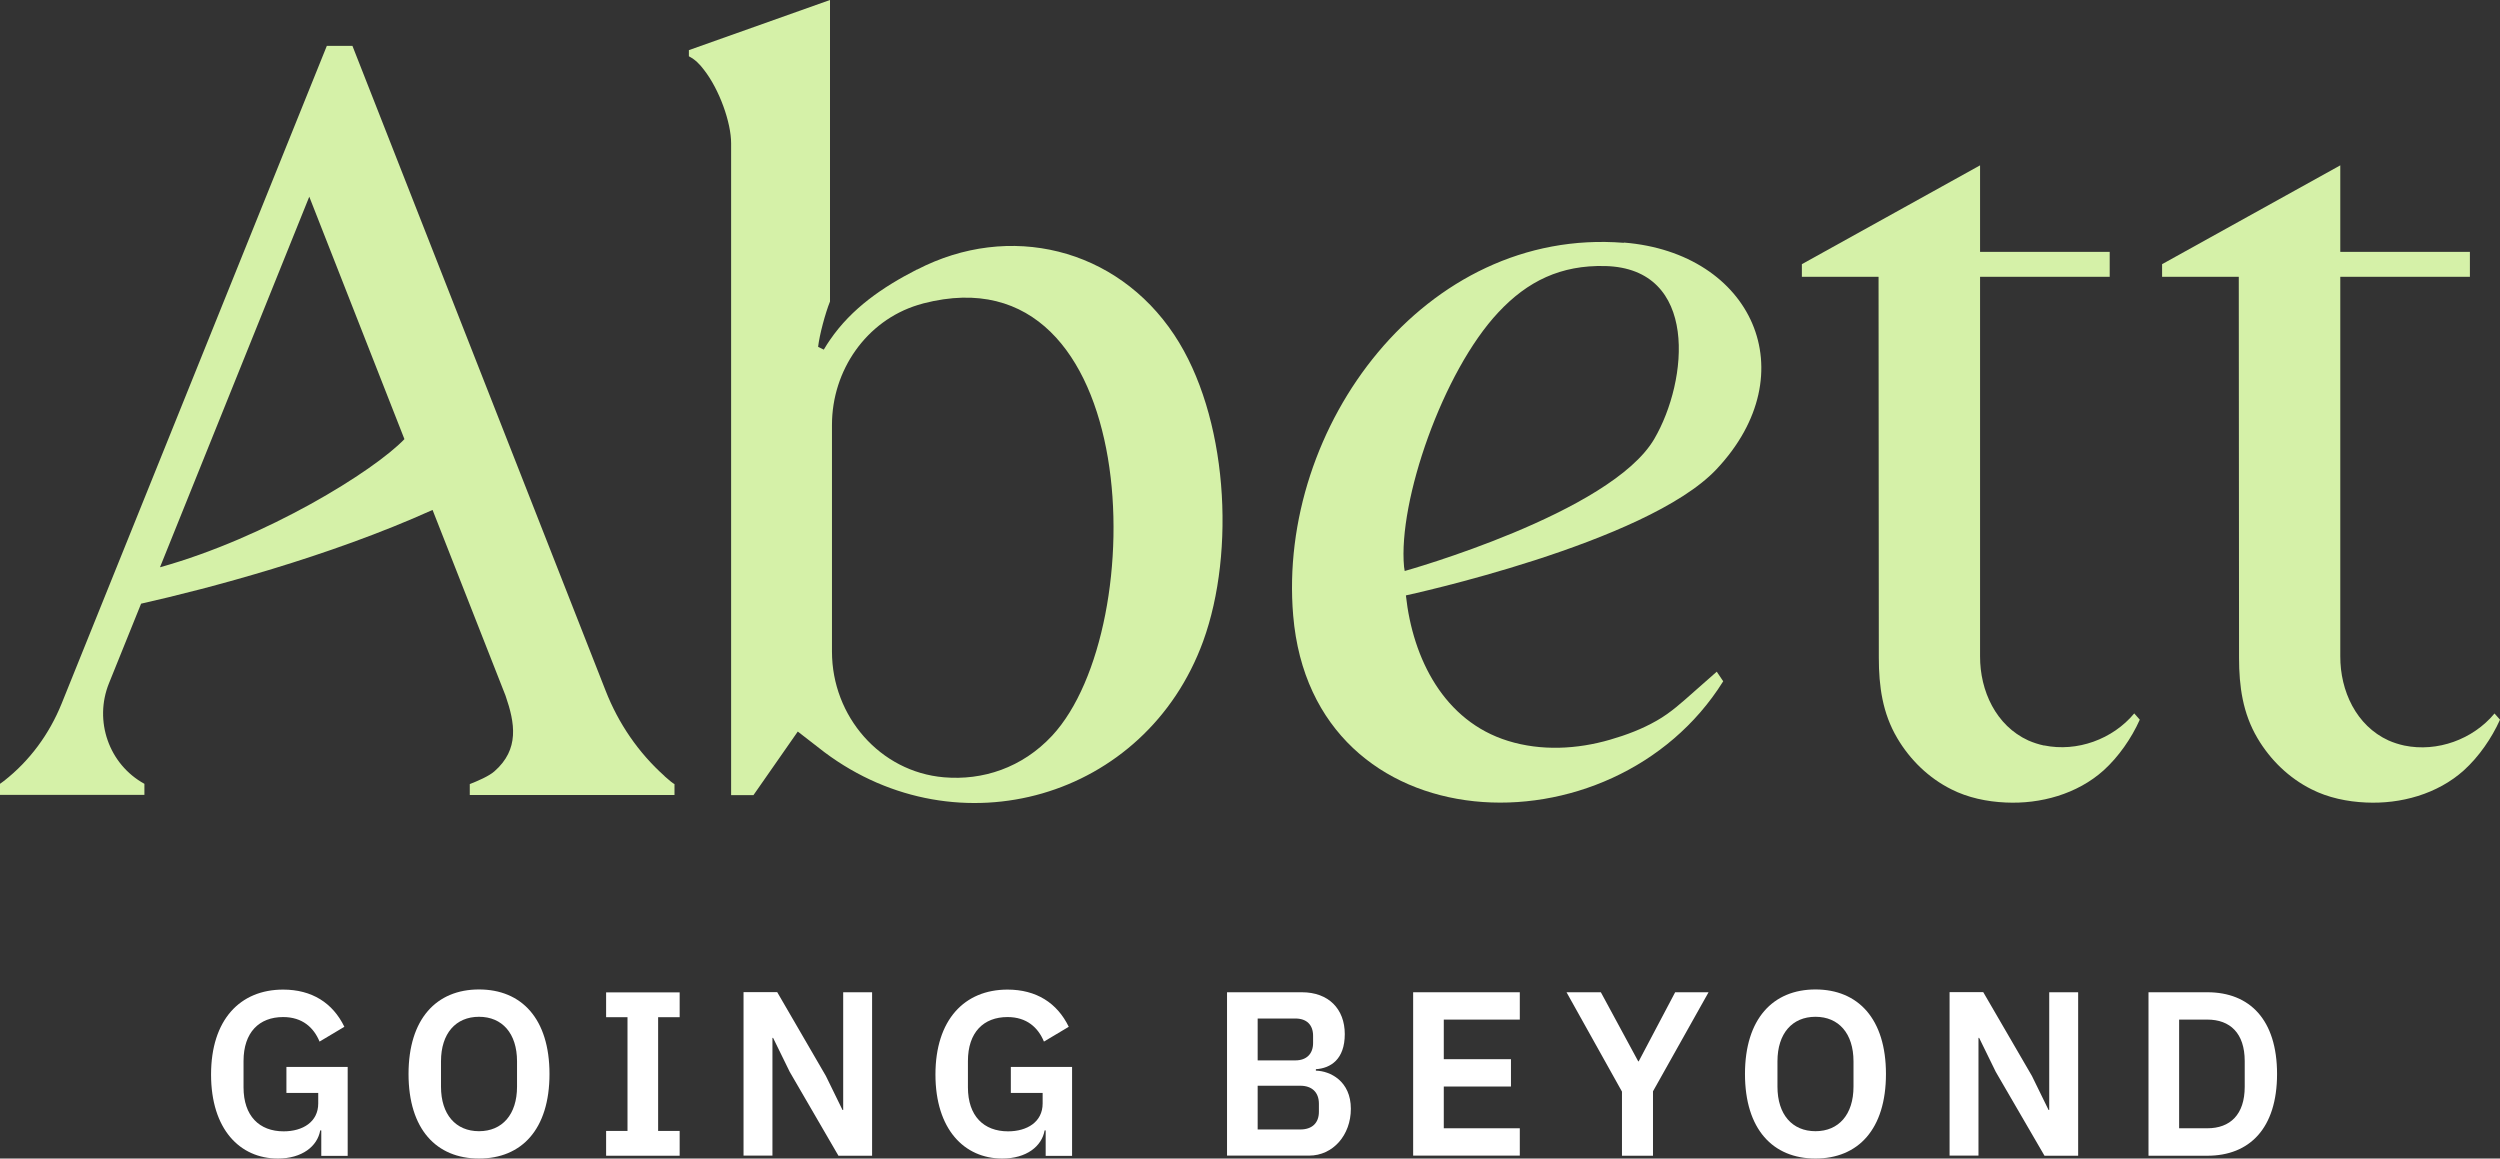
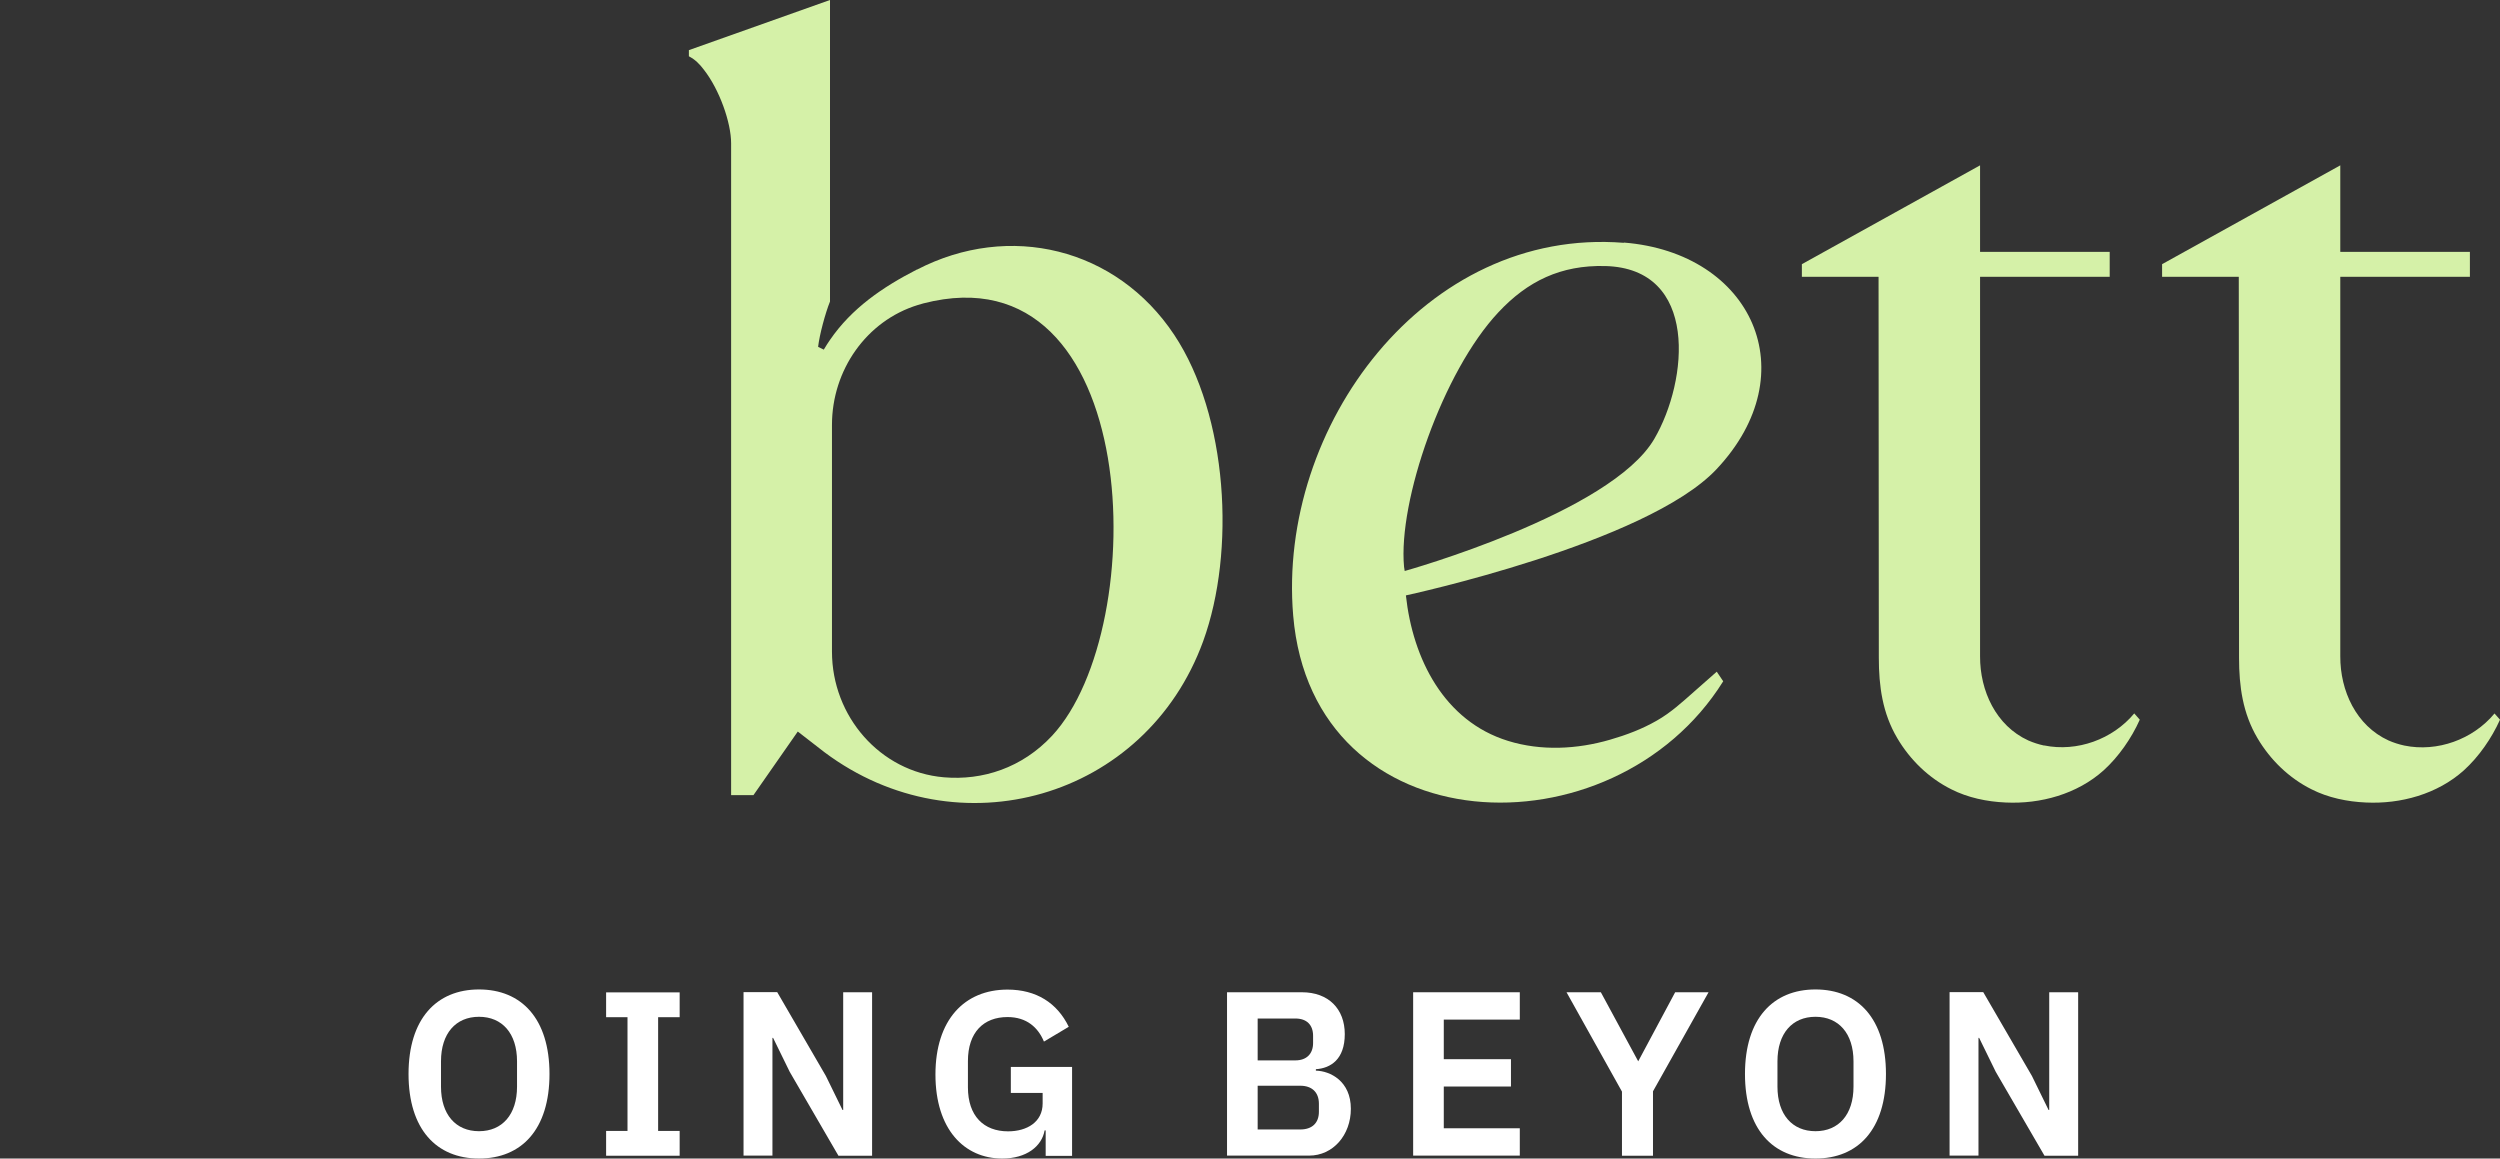
<svg xmlns="http://www.w3.org/2000/svg" width="100%" height="100%" viewBox="0 0 123 57" version="1.1" xml:space="preserve" style="fill-rule:evenodd;clip-rule:evenodd;stroke-linejoin:round;stroke-miterlimit:2;">
  <rect x="0" y="0" width="123" height="57" fill="#333333" stroke="none" />
  <path d="M79.892,11.947C70.111,11.166 62.844,20.981 63.624,30.278C64.578,41.654 79.359,42.205 84.782,33.519L84.464,33.047C84.464,33.047 83.418,33.972 83.347,34.031C82.762,34.549 82.197,35.067 81.515,35.454C80.794,35.868 80.015,36.163 79.216,36.393C77.593,36.865 75.826,36.957 74.196,36.452C71.053,35.481 69.507,32.417 69.17,29.294C69.17,29.294 81.015,26.742 84.451,23.087C88.918,18.344 86.204,12.439 79.892,11.934L79.892,11.947ZM73.722,15.365C75.157,13.83 76.794,13.036 78.969,13.089C83.593,13.2 83.067,18.724 81.392,21.592C79.255,25.259 69.111,28.093 69.111,28.093L69.079,27.883C68.78,24.662 70.982,18.285 73.722,15.365Z" style="fill:rgb(213,241,168);fill-rule:nonzero;" />
-   <path d="M32.698,38.184C31.412,37.036 30.425,35.592 29.795,33.978L17.34,2.257L16.08,2.257L3.033,34.615C2.429,36.111 1.461,37.436 0.188,38.427C0.11,38.486 0.045,38.532 0,38.564L0,39.109L7.105,39.109L7.105,38.564C5.358,37.606 4.611,35.468 5.364,33.611L6.942,29.701C10.235,28.959 16.151,27.404 21.282,25.089L24.873,34.228C25.34,35.579 25.561,36.865 24.327,37.948C24.055,38.19 23.483,38.433 23.113,38.577L23.113,39.115L33.185,39.115L33.185,38.577C33.12,38.551 32.939,38.407 32.705,38.197L32.698,38.184ZM7.871,27.91L15.216,9.677L19.898,21.605C18.392,23.179 13.099,26.453 7.871,27.91Z" style="fill:rgb(213,241,168);fill-rule:nonzero;" />
  <path d="M100.569,36.681C100.296,36.622 100.037,36.537 99.796,36.432C98.199,35.704 97.413,33.985 97.419,32.292L97.419,13.62L103.797,13.62L103.797,12.393L97.419,12.393L97.419,8.135L88.652,12.997L88.652,13.62L92.425,13.62L92.438,32.358C92.438,33.768 92.62,35.094 93.348,36.321C93.978,37.39 94.9,38.282 96.004,38.833C96.815,39.247 97.764,39.443 98.673,39.483C100.387,39.568 102.199,39.069 103.498,37.902C104.232,37.239 104.875,36.314 105.277,35.408L105.005,35.1C103.946,36.373 102.193,37.009 100.569,36.675L100.569,36.681Z" style="fill:rgb(213,241,168);fill-rule:nonzero;" />
  <path d="M122.727,35.107C121.669,36.38 119.915,37.016 118.292,36.681C118.019,36.622 117.759,36.537 117.519,36.432C115.921,35.704 115.136,33.985 115.142,32.292L115.142,13.62L121.519,13.62L121.519,12.393L115.142,12.393L115.142,8.135L106.375,12.997L106.375,13.62L110.148,13.62L110.161,32.358C110.161,33.768 110.343,35.094 111.07,36.321C111.7,37.39 112.622,38.282 113.726,38.833C114.538,39.247 115.486,39.443 116.395,39.483C118.11,39.568 119.922,39.069 121.221,37.902C121.954,37.239 122.597,36.314 123,35.408L122.727,35.1L122.727,35.107Z" style="fill:rgb(213,241,168);fill-rule:nonzero;" />
  <path d="M45.115,13.259C43.427,14.125 41.907,15.162 40.836,16.723C40.758,16.842 40.628,17.025 40.53,17.202L40.251,17.065C40.316,16.481 40.608,15.398 40.836,14.834L40.836,0L33.893,2.467L33.893,2.769C34.211,2.939 34.406,3.136 34.627,3.425C35.4,4.409 35.971,6.036 35.971,7.046L35.971,39.122L37.069,39.122L39.251,35.992C39.602,36.261 40.271,36.786 40.563,37.009C47.135,41.93 56.363,39.312 59.195,31.551C60.805,27.122 60.409,20.443 57.772,16.474C54.934,12.197 49.661,10.911 45.115,13.266L45.115,13.259ZM51.765,36.196C50.285,37.783 48.343,38.407 46.44,38.243C43.303,37.974 40.933,35.245 40.933,32.063L40.933,20.903C40.933,18.219 42.621,15.785 45.161,15.005C45.252,14.978 45.343,14.952 45.433,14.926C56.259,12.131 56.694,30.888 51.765,36.196Z" style="fill:rgb(213,241,168);fill-rule:nonzero;" />
-   <path d="M15.8,55.616L15.755,55.616C15.618,56.396 14.865,57 13.67,57C11.8,57 10.384,55.557 10.384,52.867C10.384,50.177 11.806,48.688 13.93,48.688C15.346,48.688 16.372,49.344 16.943,50.518L15.722,51.246C15.437,50.557 14.878,50.039 13.93,50.039C12.755,50.039 11.982,50.787 11.982,52.204L11.982,53.497C11.982,54.901 12.755,55.662 13.956,55.662C14.891,55.662 15.657,55.202 15.657,54.29L15.657,53.772L14.092,53.772L14.092,52.493L17.106,52.493L17.106,56.869L15.807,56.869L15.807,55.622L15.8,55.616Z" style="fill:white;fill-rule:nonzero;" />
  <path d="M20.1,52.84C20.1,50.124 21.476,48.681 23.567,48.681C25.659,48.681 27.035,50.118 27.035,52.84C27.035,55.563 25.665,57 23.567,57C21.47,57 20.1,55.557 20.1,52.84ZM25.438,53.464L25.438,52.217C25.438,50.846 24.71,50.026 23.567,50.026C22.424,50.026 21.697,50.846 21.697,52.217L21.697,53.464C21.697,54.835 22.424,55.655 23.567,55.655C24.71,55.655 25.438,54.835 25.438,53.464Z" style="fill:white;fill-rule:nonzero;" />
  <path d="M29.821,56.862L29.821,55.642L30.873,55.642L30.873,50.046L29.821,50.046L29.821,48.825L33.439,48.825L33.439,50.046L32.38,50.046L32.38,55.642L33.439,55.642L33.439,56.862L29.821,56.862Z" style="fill:white;fill-rule:nonzero;" />
  <path d="M38.855,52.736L38.036,51.063L38.004,51.063L38.004,56.856L36.582,56.856L36.582,48.812L38.238,48.812L40.634,52.939L41.452,54.612L41.485,54.612L41.485,48.819L42.907,48.819L42.907,56.862L41.251,56.862L38.855,52.736Z" style="fill:white;fill-rule:nonzero;" />
  <path d="M51.44,55.616L51.395,55.616C51.259,56.396 50.505,57 49.31,57C47.44,57 46.024,55.557 46.024,52.867C46.024,50.177 47.447,48.688 49.57,48.688C50.986,48.688 52.012,49.344 52.583,50.518L51.362,51.246C51.077,50.557 50.518,50.039 49.57,50.039C48.395,50.039 47.622,50.787 47.622,52.204L47.622,53.497C47.622,54.901 48.395,55.662 49.596,55.662C50.531,55.662 51.298,55.202 51.298,54.29L51.298,53.772L49.733,53.772L49.733,52.493L52.746,52.493L52.746,56.869L51.447,56.869L51.447,55.622L51.44,55.616Z" style="fill:white;fill-rule:nonzero;" />
  <path d="M60.37,48.819L64.052,48.819C65.364,48.819 66.163,49.639 66.163,50.879C66.163,52.119 65.468,52.558 64.741,52.604L64.741,52.676C65.436,52.69 66.462,53.182 66.462,54.553C66.462,55.845 65.585,56.856 64.409,56.856L60.37,56.856L60.37,48.812L60.37,48.819ZM61.877,52.171L63.734,52.171C64.28,52.171 64.604,51.85 64.604,51.318L64.604,50.964C64.604,50.42 64.286,50.111 63.734,50.111L61.877,50.111L61.877,52.171ZM61.877,55.57L63.974,55.57C64.546,55.57 64.89,55.261 64.89,54.697L64.89,54.304C64.89,53.739 64.546,53.418 63.974,53.418L61.877,53.418L61.877,55.57Z" style="fill:white;fill-rule:nonzero;" />
  <path d="M69.527,56.862L69.527,48.819L74.774,48.819L74.774,50.164L71.034,50.164L71.034,52.112L74.339,52.112L74.339,53.457L71.034,53.457L71.034,55.511L74.774,55.511L74.774,56.856L69.527,56.856L69.527,56.862Z" style="fill:white;fill-rule:nonzero;" />
-   <path d="M79.801,56.862L79.801,53.707L77.073,48.819L78.762,48.819L80.6,52.217L80.625,52.217L82.418,48.819L84.061,48.819L81.327,53.693L81.327,56.862L79.801,56.862Z" style="fill:white;fill-rule:nonzero;" />
+   <path d="M79.801,56.862L79.801,53.707L77.073,48.819L78.762,48.819L80.6,52.217L82.418,48.819L84.061,48.819L81.327,53.693L81.327,56.862L79.801,56.862Z" style="fill:white;fill-rule:nonzero;" />
  <path d="M85.853,52.84C85.853,50.124 87.23,48.681 89.321,48.681C91.412,48.681 92.789,50.118 92.789,52.84C92.789,55.563 91.419,57 89.321,57C87.224,57 85.853,55.557 85.853,52.84ZM91.192,53.464L91.192,52.217C91.192,50.846 90.464,50.026 89.321,50.026C88.178,50.026 87.451,50.846 87.451,52.217L87.451,53.464C87.451,54.835 88.178,55.655 89.321,55.655C90.464,55.655 91.192,54.835 91.192,53.464Z" style="fill:white;fill-rule:nonzero;" />
  <path d="M98.192,52.736L97.374,51.063L97.341,51.063L97.341,56.856L95.919,56.856L95.919,48.812L97.575,48.812L99.972,52.939L100.79,54.612L100.822,54.612L100.822,48.819L102.245,48.819L102.245,56.862L100.589,56.862L98.192,52.736Z" style="fill:white;fill-rule:nonzero;" />
-   <path d="M105.706,48.819L108.602,48.819C110.68,48.819 112.031,50.164 112.031,52.841C112.031,55.517 110.674,56.862 108.602,56.862L105.706,56.862L105.706,48.819ZM108.602,55.511C109.719,55.511 110.44,54.842 110.44,53.47L110.44,52.204C110.44,50.833 109.719,50.164 108.602,50.164L107.213,50.164L107.213,55.511L108.602,55.511Z" style="fill:white;fill-rule:nonzero;" />
</svg>